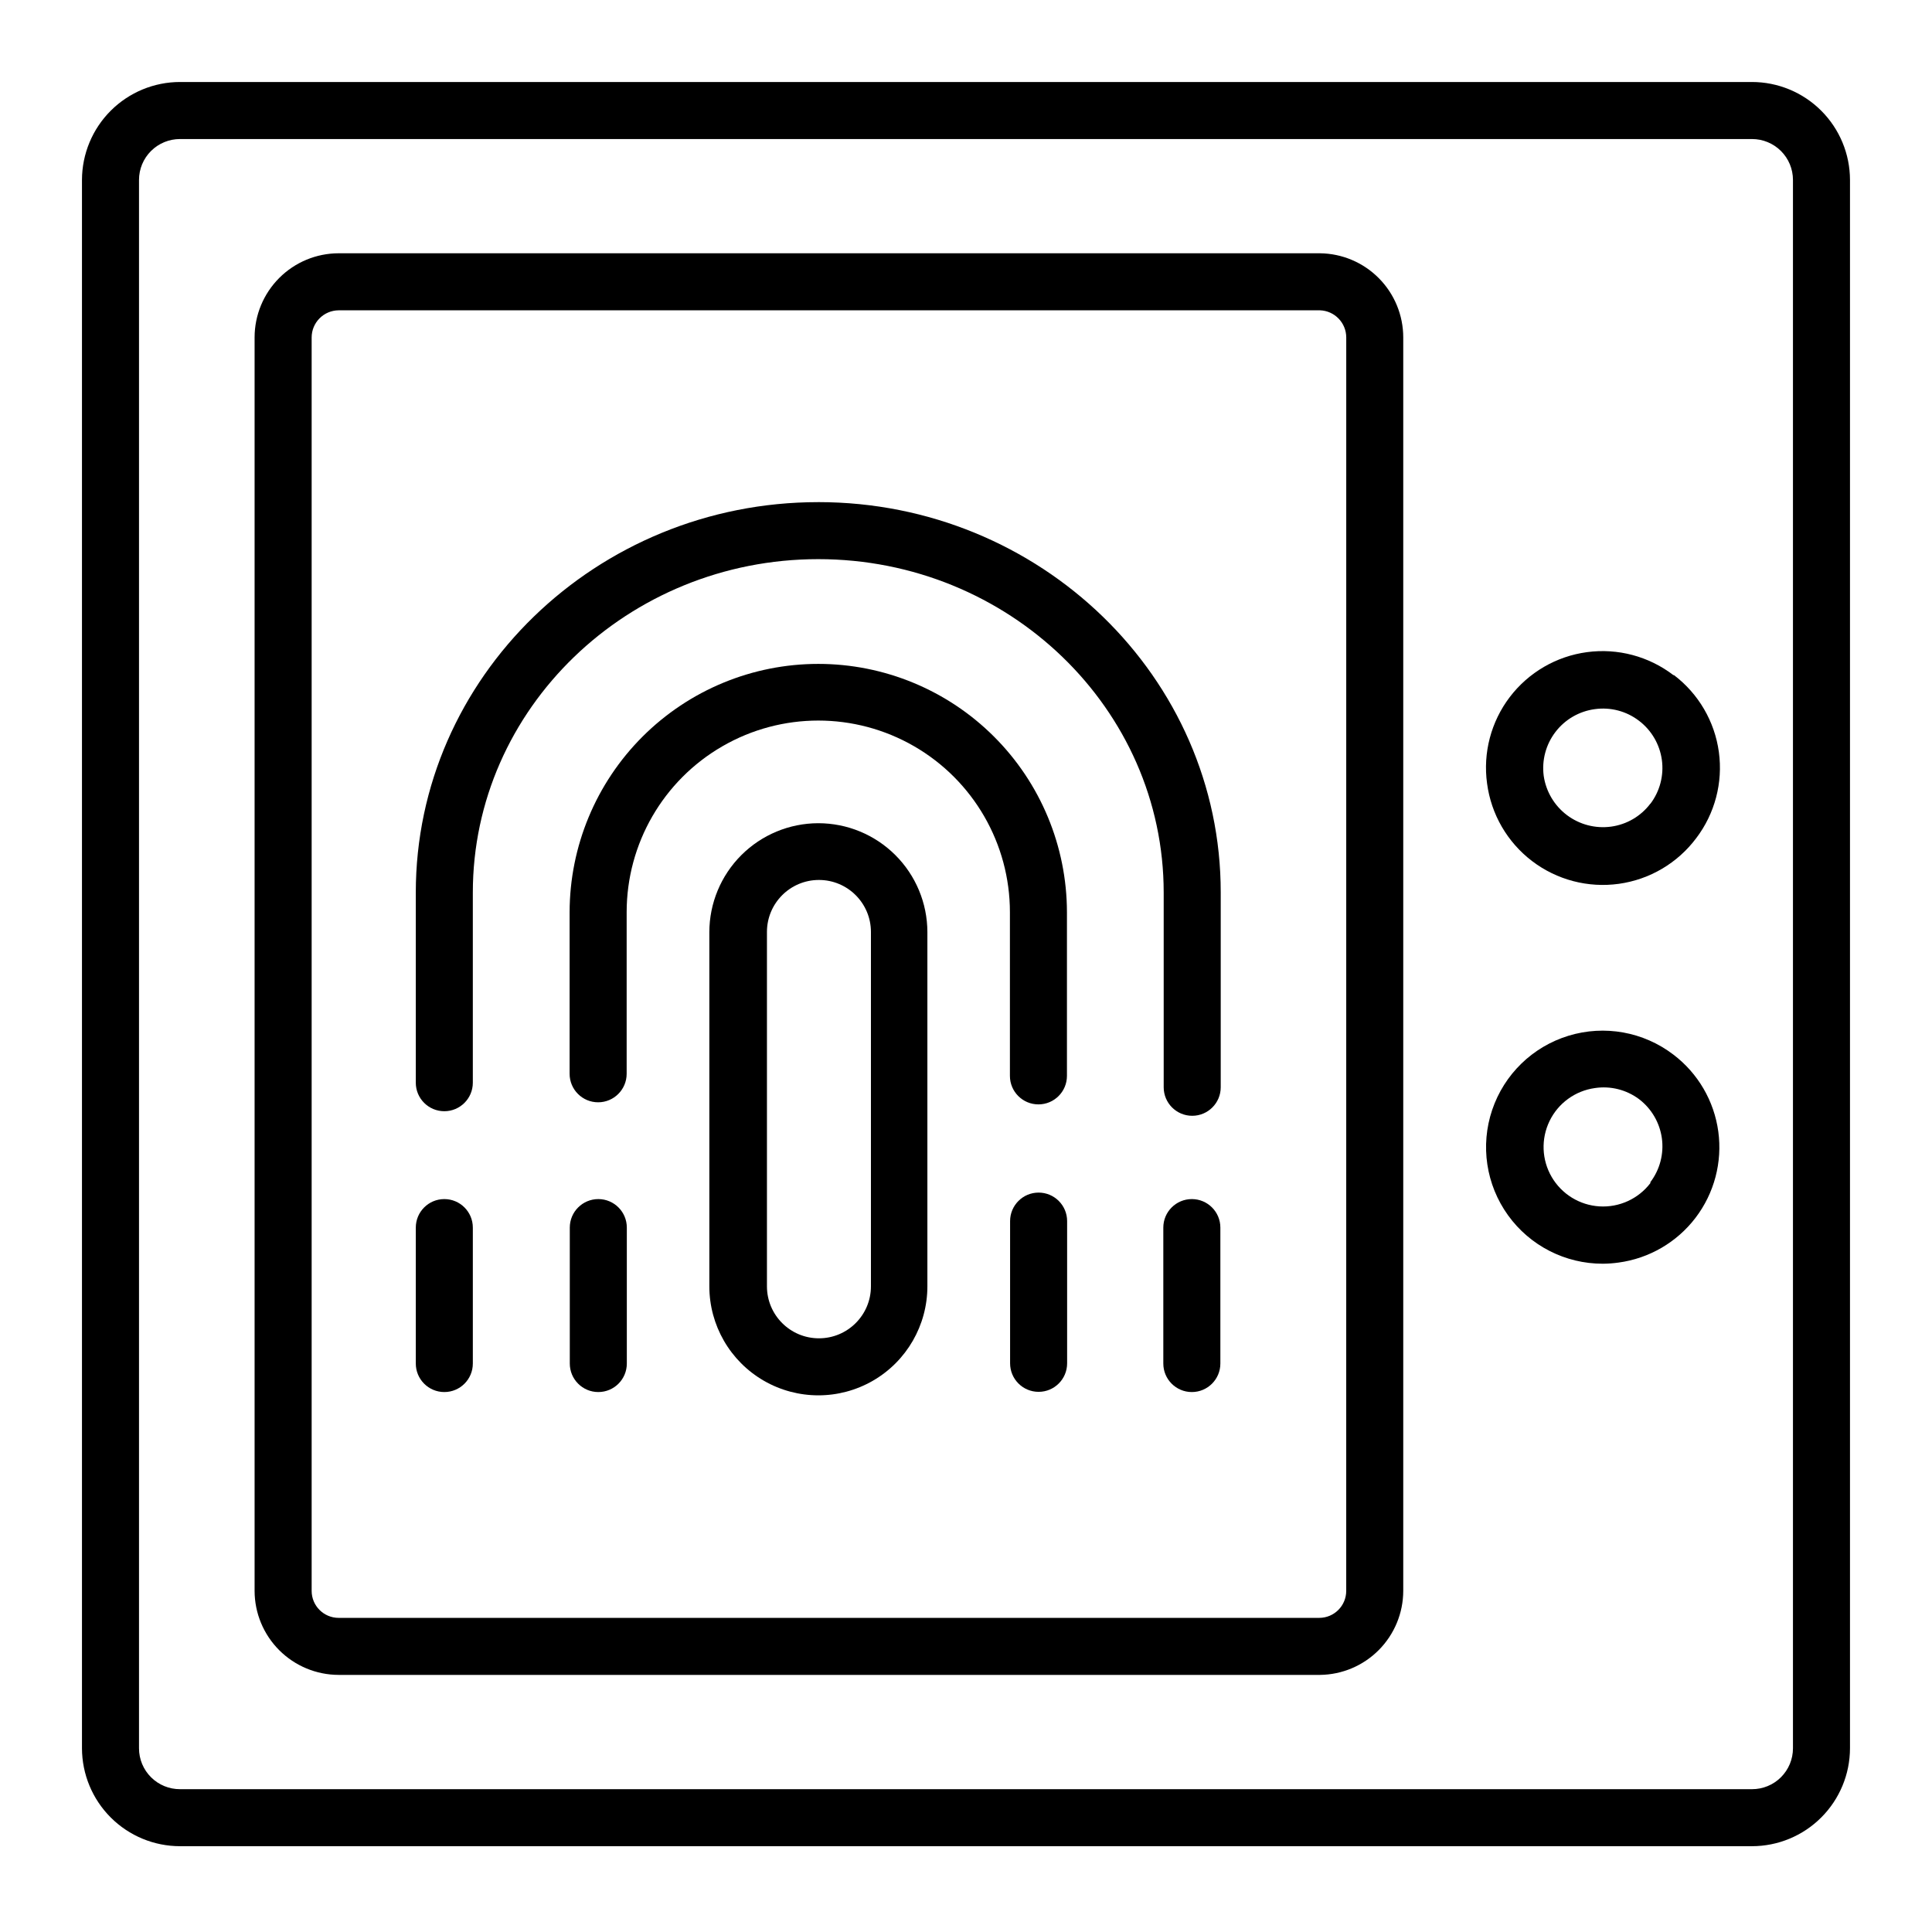
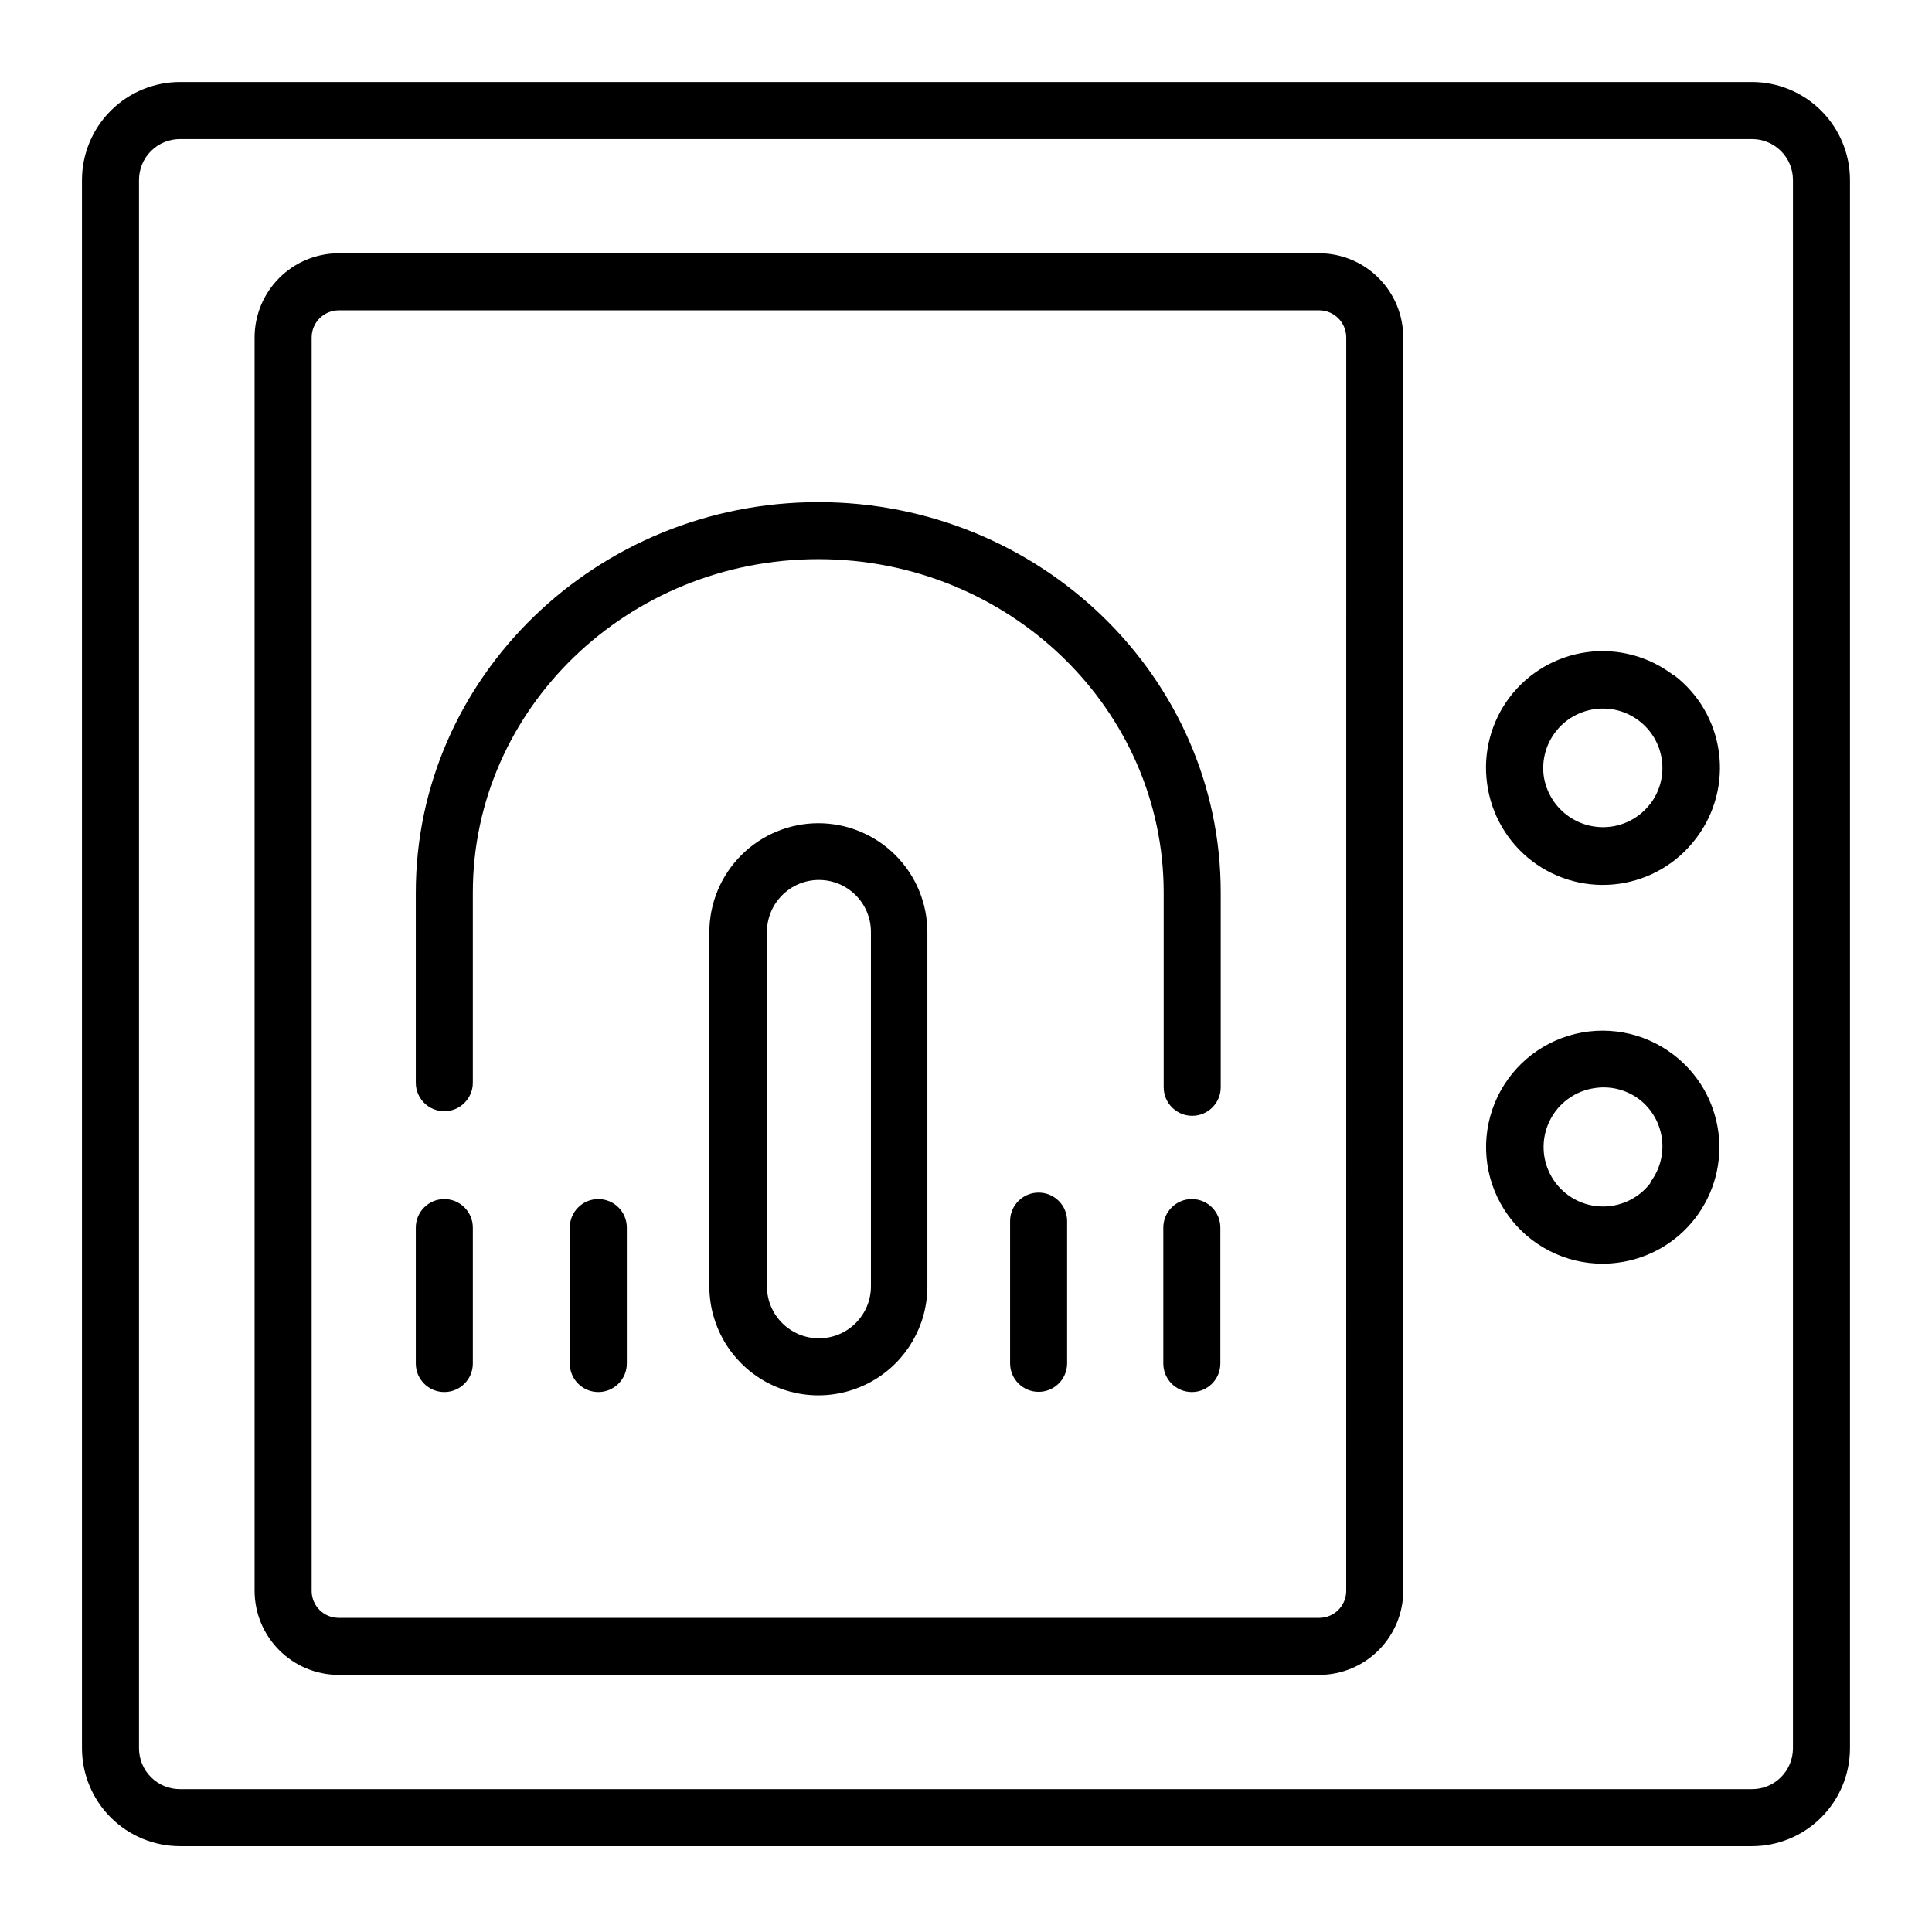
<svg xmlns="http://www.w3.org/2000/svg" fill="#000000" width="800px" height="800px" version="1.1" viewBox="144 144 512 512">
  <g>
    <path d="m360.85 277.07c-58.793 0-106.66 46.402-106.66 103.48v50.383-0.004c0 4.172 3.383 7.555 7.559 7.555 4.172 0 7.555-3.383 7.555-7.555v-50.383c0-48.719 41.059-88.367 91.543-88.367 50.48 0 91.543 39.648 91.543 88.367v51.59c0 4.176 3.383 7.559 7.559 7.559 4.172 0 7.555-3.383 7.555-7.559v-51.59c0.051-57.031-47.809-103.48-106.66-103.48z" />
-     <path d="m360.85 319.94c-17.457 0-34.207 6.93-46.562 19.266-12.355 12.34-19.309 29.074-19.336 46.535v42.824c0 4.172 3.383 7.555 7.559 7.555 4.172 0 7.559-3.383 7.559-7.555v-42.824c0-18.145 9.676-34.91 25.391-43.98 15.711-9.074 35.07-9.074 50.785 0 15.711 9.07 25.391 25.836 25.391 43.98v43.379-0.004c0 4.176 3.383 7.559 7.559 7.559 4.172 0 7.555-3.383 7.555-7.559v-43.375c-0.027-17.461-6.981-34.195-19.336-46.535-12.355-12.336-29.102-19.266-46.562-19.266z" />
    <path d="m360.85 362.16c-7.652 0.012-14.988 3.059-20.398 8.469-5.41 5.41-8.457 12.746-8.469 20.398v93.859c0 10.324 5.508 19.859 14.445 25.023 8.941 5.16 19.957 5.16 28.895 0 8.941-5.164 14.445-14.699 14.445-25.023v-93.91c-0.023-7.652-3.082-14.98-8.504-20.383s-12.762-8.434-20.414-8.434zm13.957 122.73c0 7.609-6.168 13.777-13.781 13.777-7.609 0-13.777-6.168-13.777-13.777v-93.91c0-7.609 6.168-13.781 13.777-13.781 7.613 0 13.781 6.172 13.781 13.781z" />
    <path d="m419.24 460.05c-4.172 0-7.555 3.387-7.555 7.559v37.684c0 4.176 3.383 7.559 7.555 7.559 4.176 0 7.559-3.383 7.559-7.559v-37.684c0-4.172-3.383-7.559-7.559-7.559z" />
    <path d="m302.56 461.77c-4.176 0-7.559 3.383-7.559 7.559v36.023-0.004c0 4.176 3.383 7.559 7.559 7.559 4.172 0 7.555-3.383 7.555-7.559v-36.02c0-4.176-3.383-7.559-7.555-7.559z" />
    <path d="m261.75 461.77c-4.176 0-7.559 3.383-7.559 7.559v36.023-0.004c0 4.176 3.383 7.559 7.559 7.559 4.172 0 7.555-3.383 7.555-7.559v-36.02c0-4.176-3.383-7.559-7.555-7.559z" />
    <path d="m459.85 461.77c-4.176 0-7.559 3.383-7.559 7.559v36.023-0.004c0 4.176 3.383 7.559 7.559 7.559 4.172 0 7.559-3.383 7.559-7.559v-36.02c0-4.176-3.387-7.559-7.559-7.559z" />
    <path d="m608.27 165.73h-416.55c-6.887 0-13.488 2.734-18.363 7.598s-7.617 11.465-7.633 18.348v415.64c0.016 6.887 2.758 13.484 7.633 18.348 4.875 4.867 11.477 7.598 18.363 7.598h416.55c6.887 0 13.492-2.731 18.363-7.598 4.875-4.863 7.621-11.461 7.633-18.348v-415.64c-0.012-6.883-2.758-13.484-7.633-18.348-4.871-4.863-11.477-7.598-18.363-7.598zm10.883 441.59c0 2.883-1.148 5.644-3.191 7.676-2.043 2.035-4.809 3.168-7.691 3.156h-416.55c-2.879 0.012-5.648-1.121-7.691-3.156-2.043-2.031-3.191-4.793-3.191-7.676v-415.64c0-2.879 1.148-5.644 3.191-7.676s4.812-3.168 7.691-3.156h416.55c2.883-0.012 5.648 1.125 7.691 3.156 2.043 2.031 3.191 4.797 3.191 7.676z" />
    <path d="m493.81 211.12h-260.07c-5.902 0.012-11.559 2.363-15.73 6.535-4.176 4.176-6.527 9.832-6.539 15.734v332.21c0.012 5.902 2.363 11.559 6.539 15.73 4.172 4.172 9.828 6.523 15.73 6.535h260.07c5.867-0.062 11.473-2.438 15.602-6.606s6.453-9.793 6.465-15.66v-332.16c0-5.875-2.316-11.512-6.449-15.691-4.129-4.18-9.742-6.559-15.617-6.625zm6.953 354.48c0 3.949-3.203 7.152-7.156 7.152h-259.86c-3.953 0-7.156-3.203-7.156-7.152v-332.16c0-3.957 3.195-7.176 7.156-7.203h260.07c3.879 0.137 6.953 3.32 6.953 7.203z" />
    <path d="m587.46 322.91c-6.516-4.988-14.75-7.18-22.883-6.086-8.133 1.09-15.496 5.375-20.469 11.902-4.969 6.531-7.137 14.773-6.019 22.902 1.078 8.172 5.371 15.578 11.934 20.57 6.559 4.992 14.84 7.16 23.004 6.023 8.164-1.141 15.535-5.488 20.48-12.086 4.953-6.512 7.117-14.727 6.012-22.832-1.105-8.109-5.391-15.445-11.906-20.395zm-6.094 34.059c-2.523 3.344-6.277 5.539-10.43 6.098-4.144 0.559-8.344-0.539-11.684-3.059-3.34-2.519-5.551-6.254-6.152-10.395-0.543-4.141 0.578-8.328 3.121-11.645 2.539-3.316 6.293-5.488 10.434-6.039 4.148-0.578 8.359 0.527 11.688 3.074 3.32 2.519 5.5 6.254 6.07 10.383 0.566 4.129-0.531 8.312-3.047 11.633z" />
    <path d="m587.46 423.48c-7.91-6.047-18.254-7.91-27.777-5-9.523 2.906-17.059 10.23-20.242 19.664-3.184 9.438-1.621 19.828 4.199 27.91 5.816 8.082 15.172 12.863 25.129 12.844 1.383-0.008 2.762-0.109 4.133-0.301 8.117-1.086 15.465-5.356 20.43-11.867 4.965-6.512 7.137-14.73 6.035-22.844-1.102-8.113-5.383-15.453-11.906-20.406zm-6.094 34.059c-3.195 4.176-8.258 6.488-13.508 6.164s-9.988-3.246-12.641-7.785c-2.652-4.543-2.867-10.105-0.57-14.836 2.293-4.734 6.797-8.008 12.008-8.734 4.129-0.625 8.336 0.43 11.688 2.922 3.32 2.519 5.5 6.254 6.07 10.383 0.566 4.129-0.531 8.312-3.047 11.633z" />
  </g>
</svg>